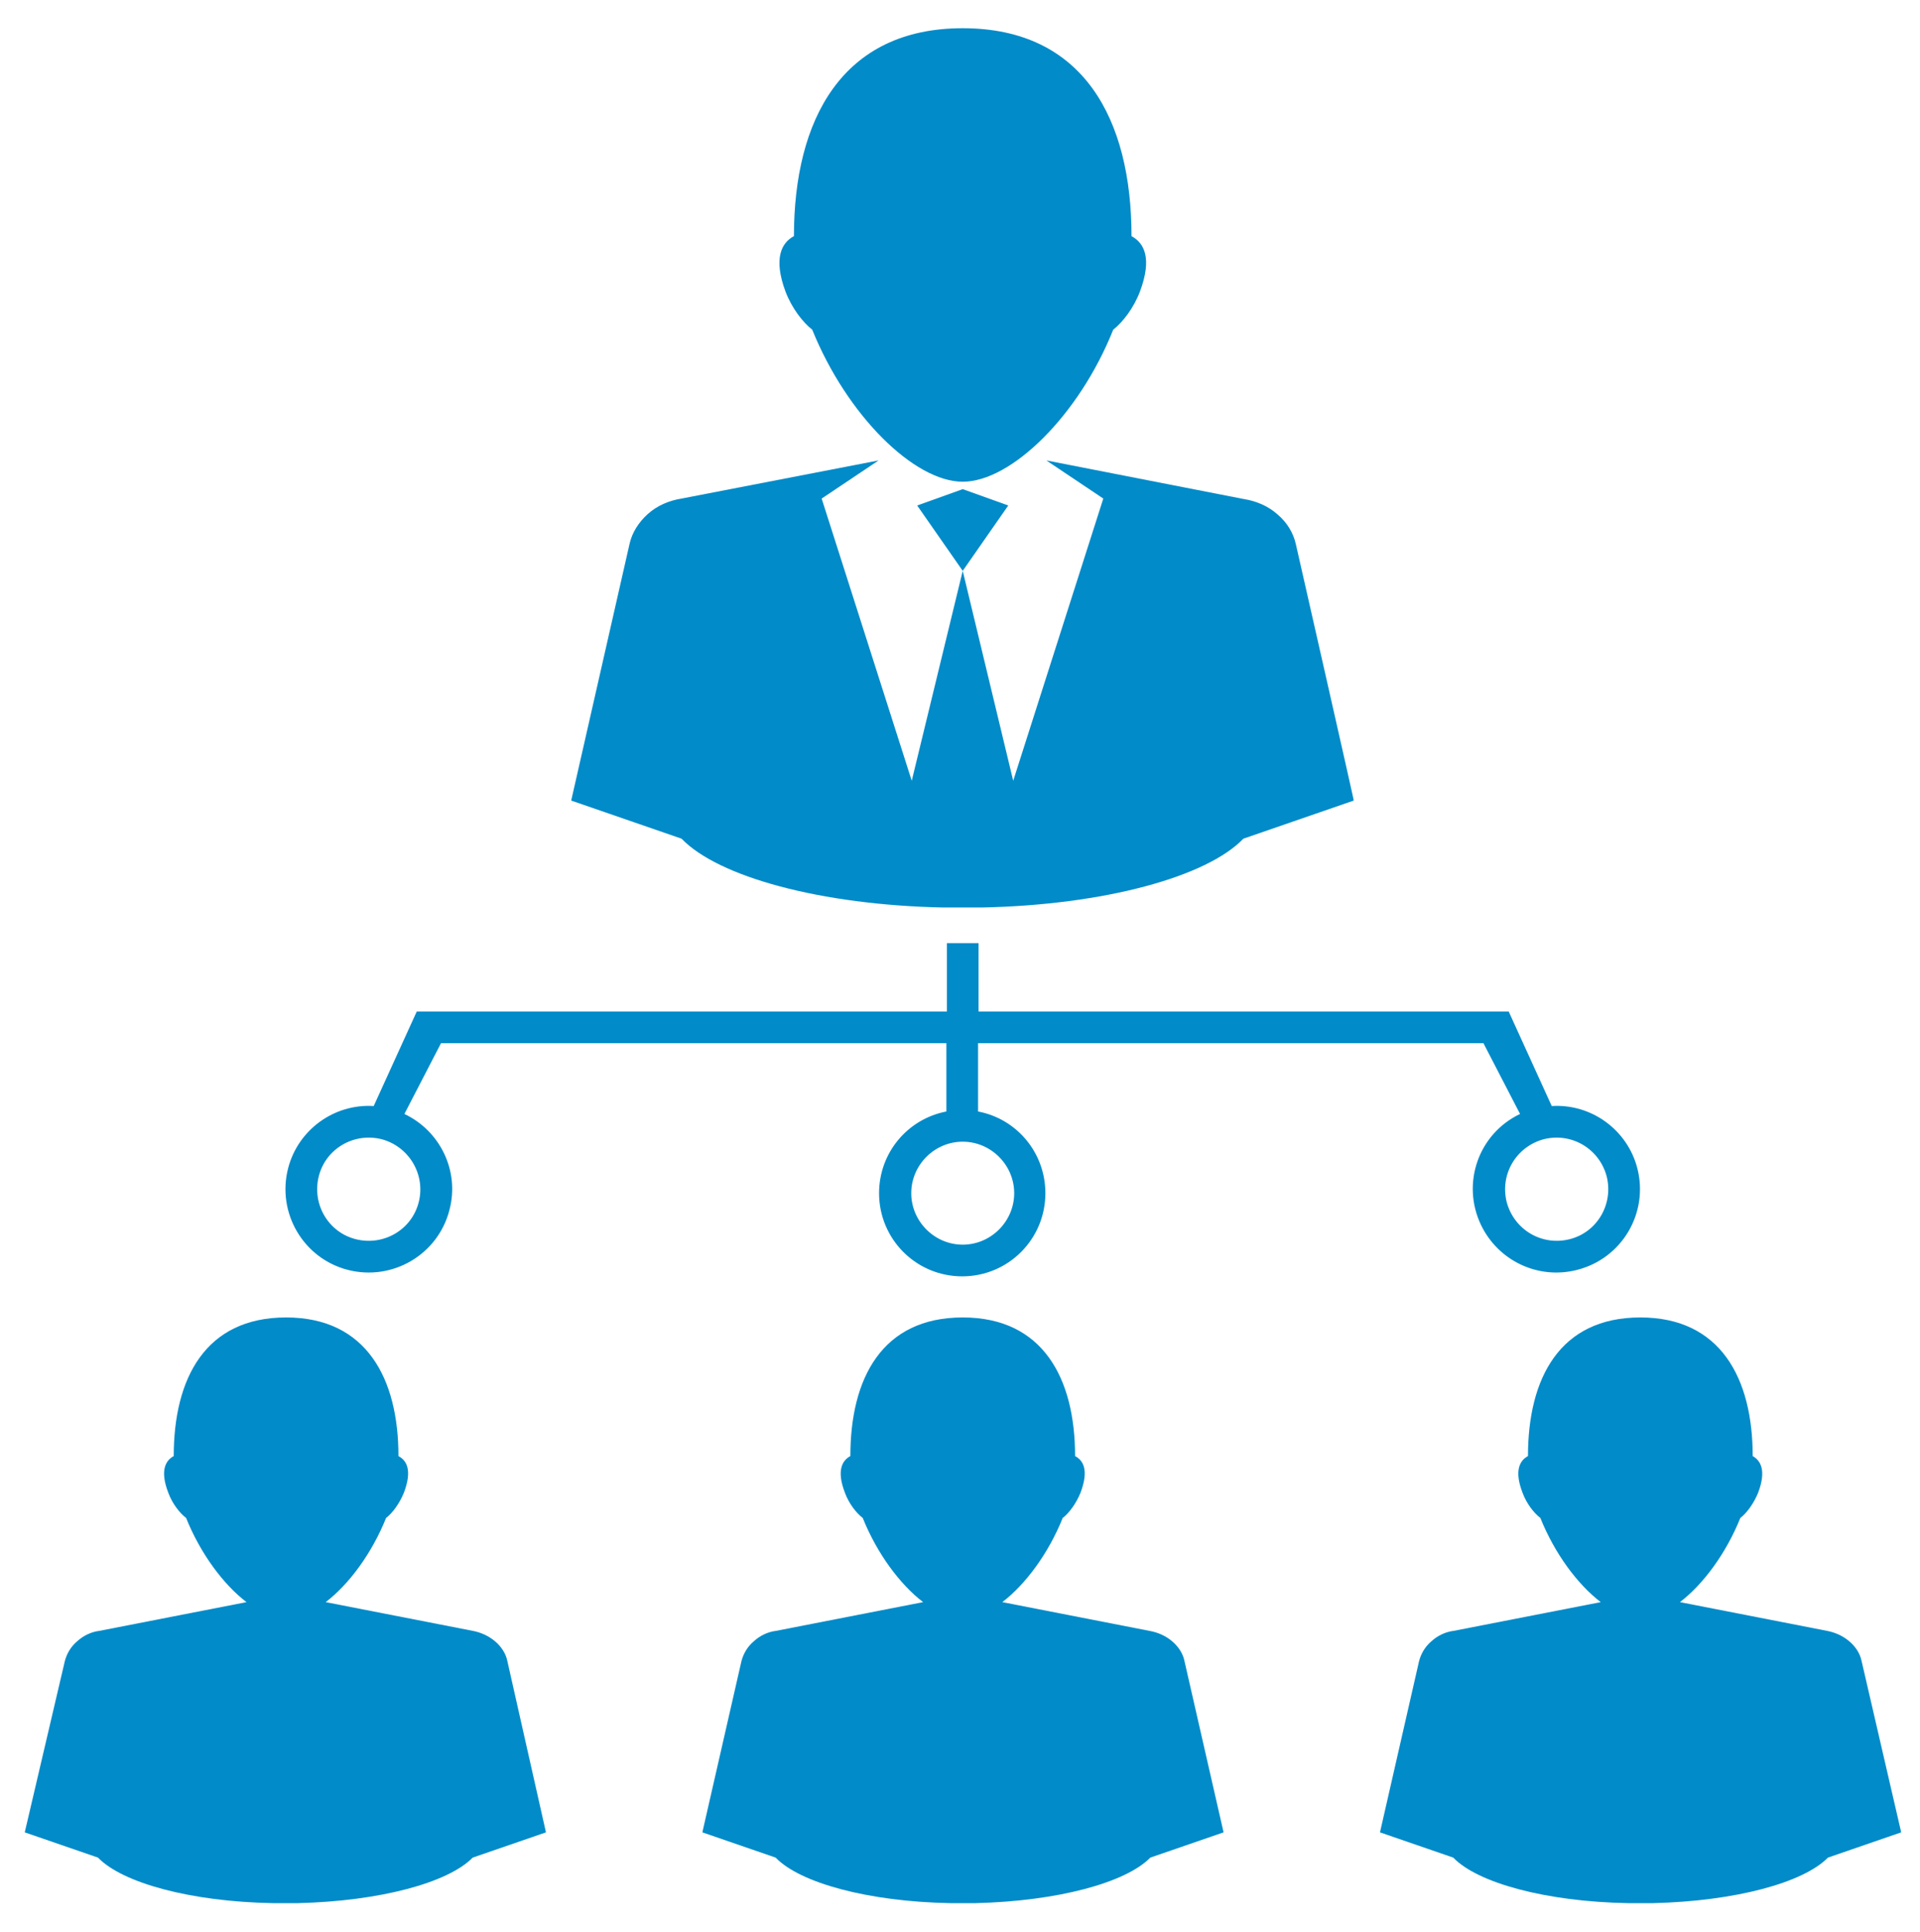
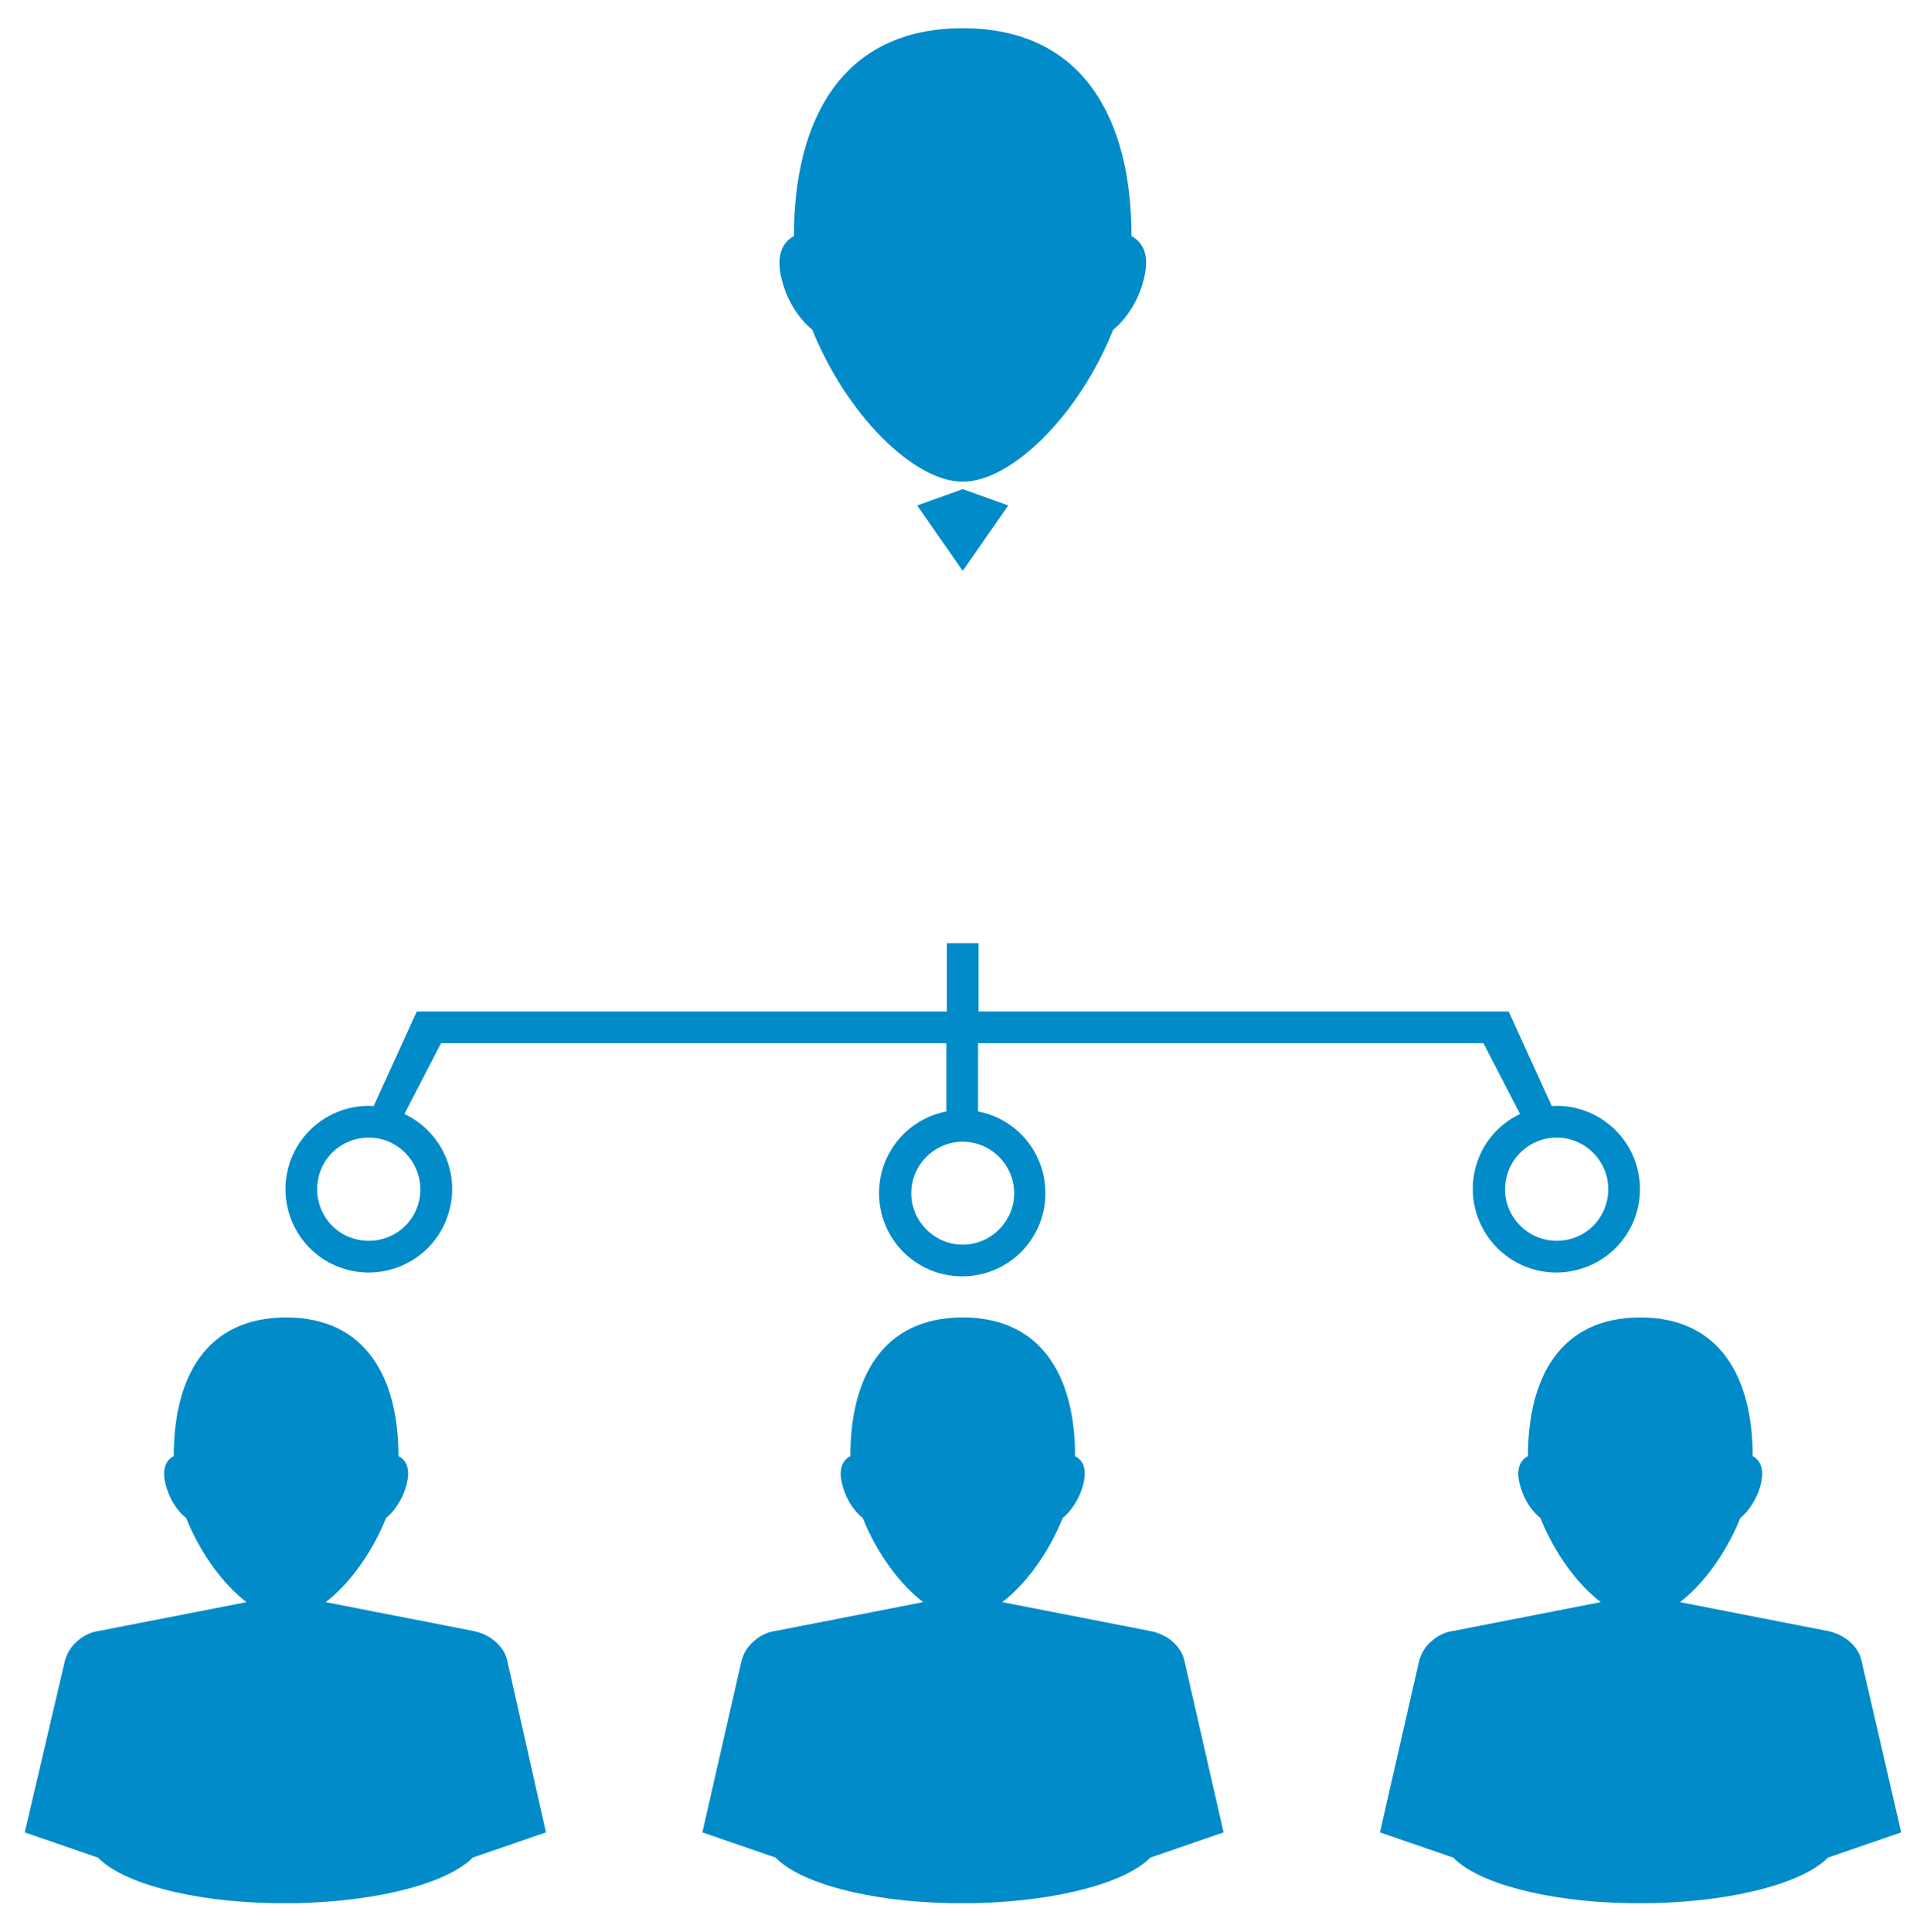
<svg xmlns="http://www.w3.org/2000/svg" version="1.1" id="Livello_1" x="0px" y="0px" viewBox="0 0 387.9 390.2" style="enable-background:new 0 0 387.9 390.2;" xml:space="preserve">
  <style type="text/css">
	.st0{fill:#018BC9;}
</style>
  <g>
-     <path class="st0" d="M261.8,109.9c-0.5-2.2-1.7-4.3-3.7-6c-1.9-1.7-4.3-2.7-6.8-3.1L211.4,93l11.5,7.7l-18.2,57l-10.2-42.4   l-10.3,42.4l-18.2-57l11.5-7.7l-39.8,7.7c-2.5,0.4-4.9,1.4-6.8,3.1c-1.9,1.7-3.2,3.8-3.7,6l-11.8,51.9l22.3,7.7   c7.4,7.7,28.1,13.4,52.9,13.9h7.7c24.8-0.5,45.5-6.2,52.9-13.9l22.3-7.7C273.6,161.8,261.8,109.9,261.8,109.9z" />
    <path class="st0" d="M194.5,98.8l-9.2,3.3l9.2,13.2l9.2-13.2L194.5,98.8z M228.6,47.7c0-23.6-9.7-42-34.1-42   c-24.4,0-34.1,18.5-34.1,42c-2.5,1.3-4.2,4.5-1.7,11.2c1.3,3.4,3.5,6.2,5.4,7.7c7,17.3,20.6,30.7,30.4,30.7s23.5-13.4,30.4-30.7   c1.9-1.5,4.1-4.3,5.4-7.7C232.8,52.2,231.2,49.1,228.6,47.7z M330.8,236c-2-7.8-9.3-13.1-17.3-12.6l-8.7-19.1H197.7v-13.8h-6.4   v13.8H84.2l-8.7,19.1c-8-0.5-15.3,4.8-17.3,12.6c-2.3,9,3.1,18.2,12.1,20.5c9,2.3,18.2-3.1,20.5-12.1c2.1-7.9-1.9-16-9.1-19.4   l7.4-14.3h102.1v13.8c-7.8,1.5-13.6,8.3-13.6,16.5c0,9.3,7.5,16.8,16.8,16.8c0,0,0,0,0,0c9.3,0,16.8-7.5,16.8-16.8c0,0,0,0,0,0   c0-8.1-5.7-15-13.6-16.5v-13.8h102.1l7.4,14.3c-8.4,4-11.9,14-7.9,22.4c3.5,7.3,11.6,11.1,19.4,9.1   C327.7,254.2,333.1,245,330.8,236L330.8,236z M84.6,242.8c-1.4,5.6-7.1,8.9-12.7,7.5c-5.6-1.4-8.9-7.1-7.5-12.7   c1.4-5.6,7.1-8.9,12.7-7.5C82.7,231.6,86,237.3,84.6,242.8z M204.9,241c0,5.7-4.7,10.4-10.4,10.4c-5.7,0-10.4-4.7-10.4-10.4   s4.7-10.4,10.4-10.4C200.2,230.6,204.9,235.3,204.9,241z M317.1,250.3c-5.6,1.4-11.2-1.9-12.7-7.5c-1.4-5.6,1.9-11.2,7.5-12.7   c5.6-1.4,11.2,1.9,12.7,7.5C326,243.2,322.7,248.9,317.1,250.3L317.1,250.3L317.1,250.3z M102.5,335.5c-0.3-1.5-1.2-2.9-2.5-4   c-1.3-1.1-2.9-1.8-4.5-2.1l-29.7-5.8c4.7-3.6,9.3-9.8,12.2-17c1.3-1,2.7-2.9,3.6-5.1c1.7-4.5,0.6-6.5-1.1-7.4   c0-15.7-6.5-28-22.7-28c-16.3,0-22.7,12.3-22.7,28c-1.7,0.9-2.8,3-1.1,7.4c0.8,2.2,2.3,4.1,3.6,5.1c2.9,7.2,7.5,13.4,12.2,17   l-29.7,5.8c-1.7,0.2-3.3,1-4.5,2.1c-1.3,1.1-2.1,2.5-2.5,4L5,370.1l14.8,5.1c4.9,5.1,18.7,8.9,35.3,9.2h5.1   c16.5-0.4,30.3-4.1,35.3-9.2l14.8-5.1L102.5,335.5z M376.1,335.5c-0.3-1.5-1.2-2.9-2.5-4c-1.3-1.1-2.9-1.8-4.5-2.1l-29.7-5.8   c4.7-3.6,9.3-9.8,12.2-17c1.3-1,2.7-2.9,3.6-5.1c1.7-4.5,0.5-6.5-1.1-7.4c0-15.7-6.5-28-22.7-28c-16.3,0-22.7,12.3-22.7,28   c-1.7,0.9-2.8,3-1.1,7.4c0.8,2.2,2.3,4.1,3.6,5.1c2.9,7.2,7.5,13.4,12.2,17l-29.7,5.8c-1.7,0.2-3.3,1-4.5,2.1   c-1.3,1.1-2.1,2.5-2.5,4l-7.9,34.6l14.8,5.1c4.9,5.1,18.7,8.9,35.3,9.2h5.1c16.5-0.4,30.3-4.1,35.3-9.2l14.8-5.1L376.1,335.5z    M239.3,335.5c-0.3-1.5-1.2-2.9-2.5-4c-1.3-1.1-2.9-1.8-4.6-2.1l-29.7-5.8c4.7-3.6,9.3-9.8,12.2-17c1.3-1,2.7-2.9,3.6-5.1   c1.7-4.5,0.6-6.5-1.1-7.4c0-15.7-6.5-28-22.7-28c-16.3,0-22.7,12.3-22.7,28c-1.7,0.9-2.8,3-1.1,7.4c0.8,2.2,2.3,4.1,3.6,5.1   c2.9,7.2,7.5,13.4,12.2,17l-29.7,5.8c-1.7,0.2-3.3,1-4.5,2.1c-1.3,1.1-2.1,2.5-2.5,4l-7.9,34.6l14.8,5.1c4.9,5.1,18.7,8.9,35.3,9.2   h5.1c16.5-0.4,30.3-4.1,35.3-9.2l14.8-5.1L239.3,335.5z" />
  </g>
</svg>